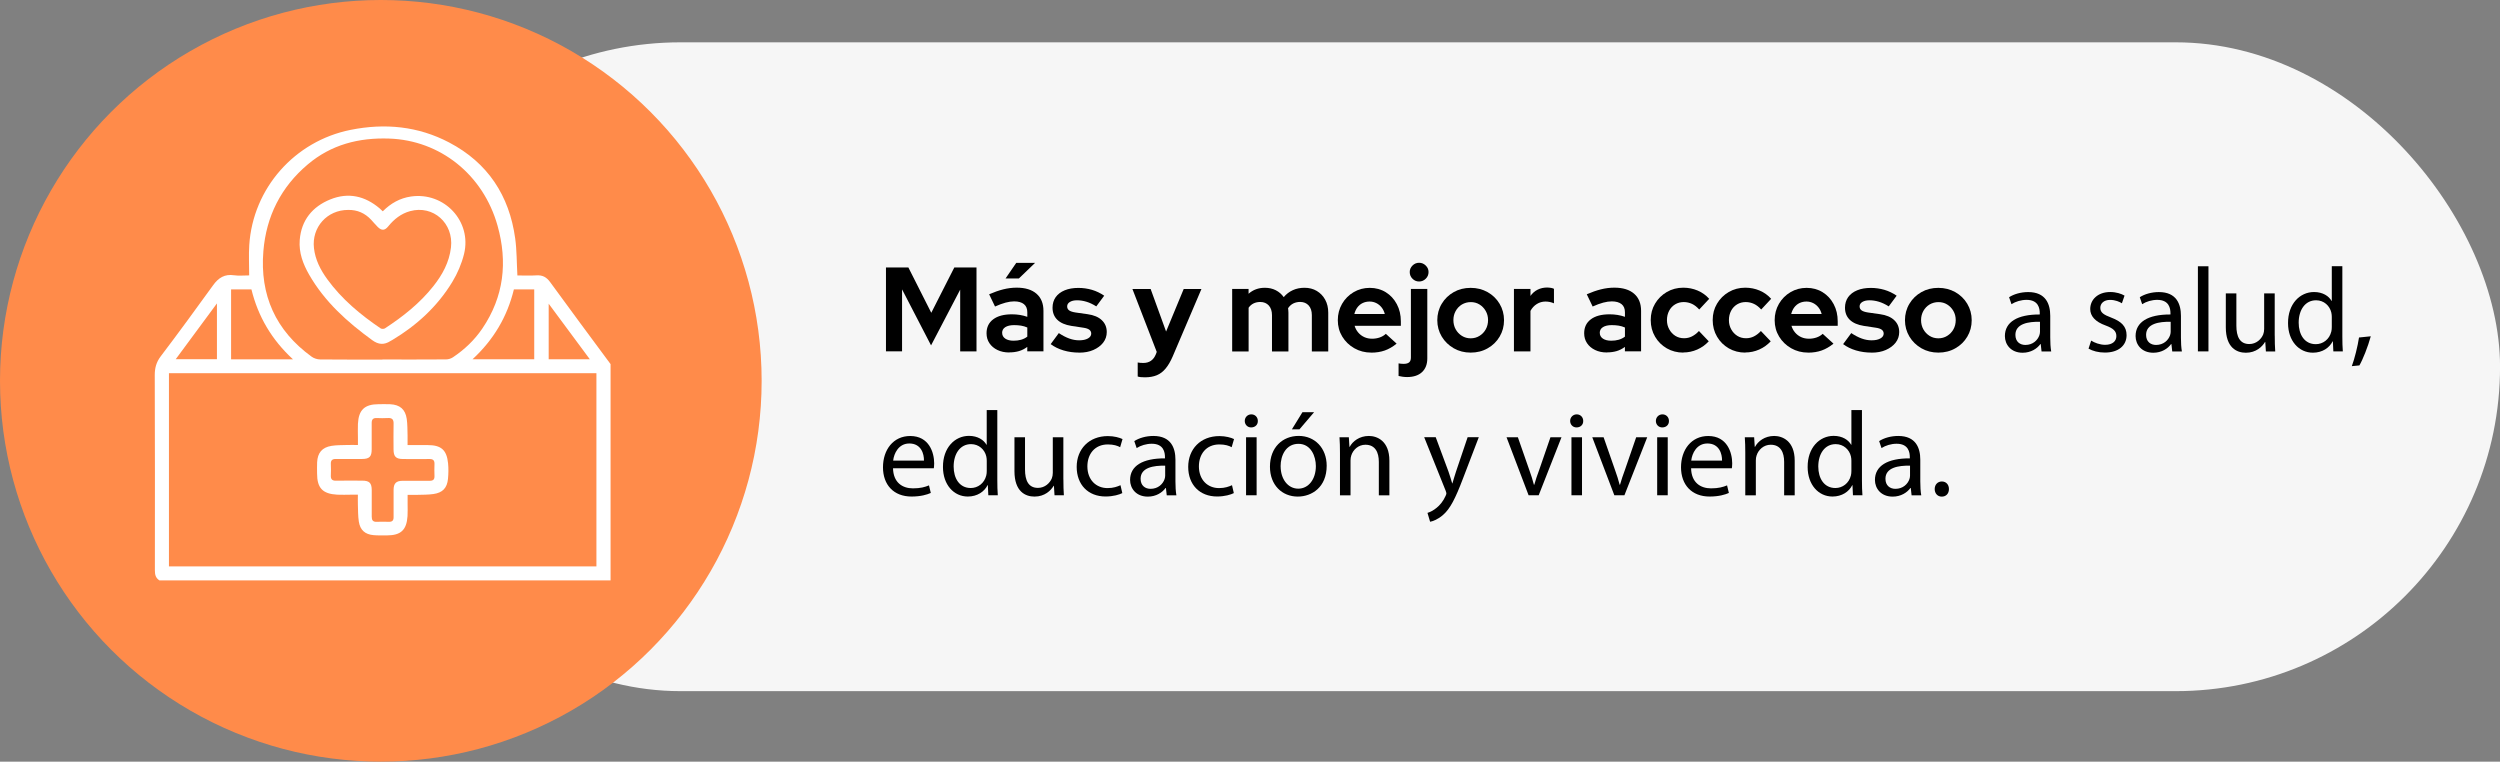
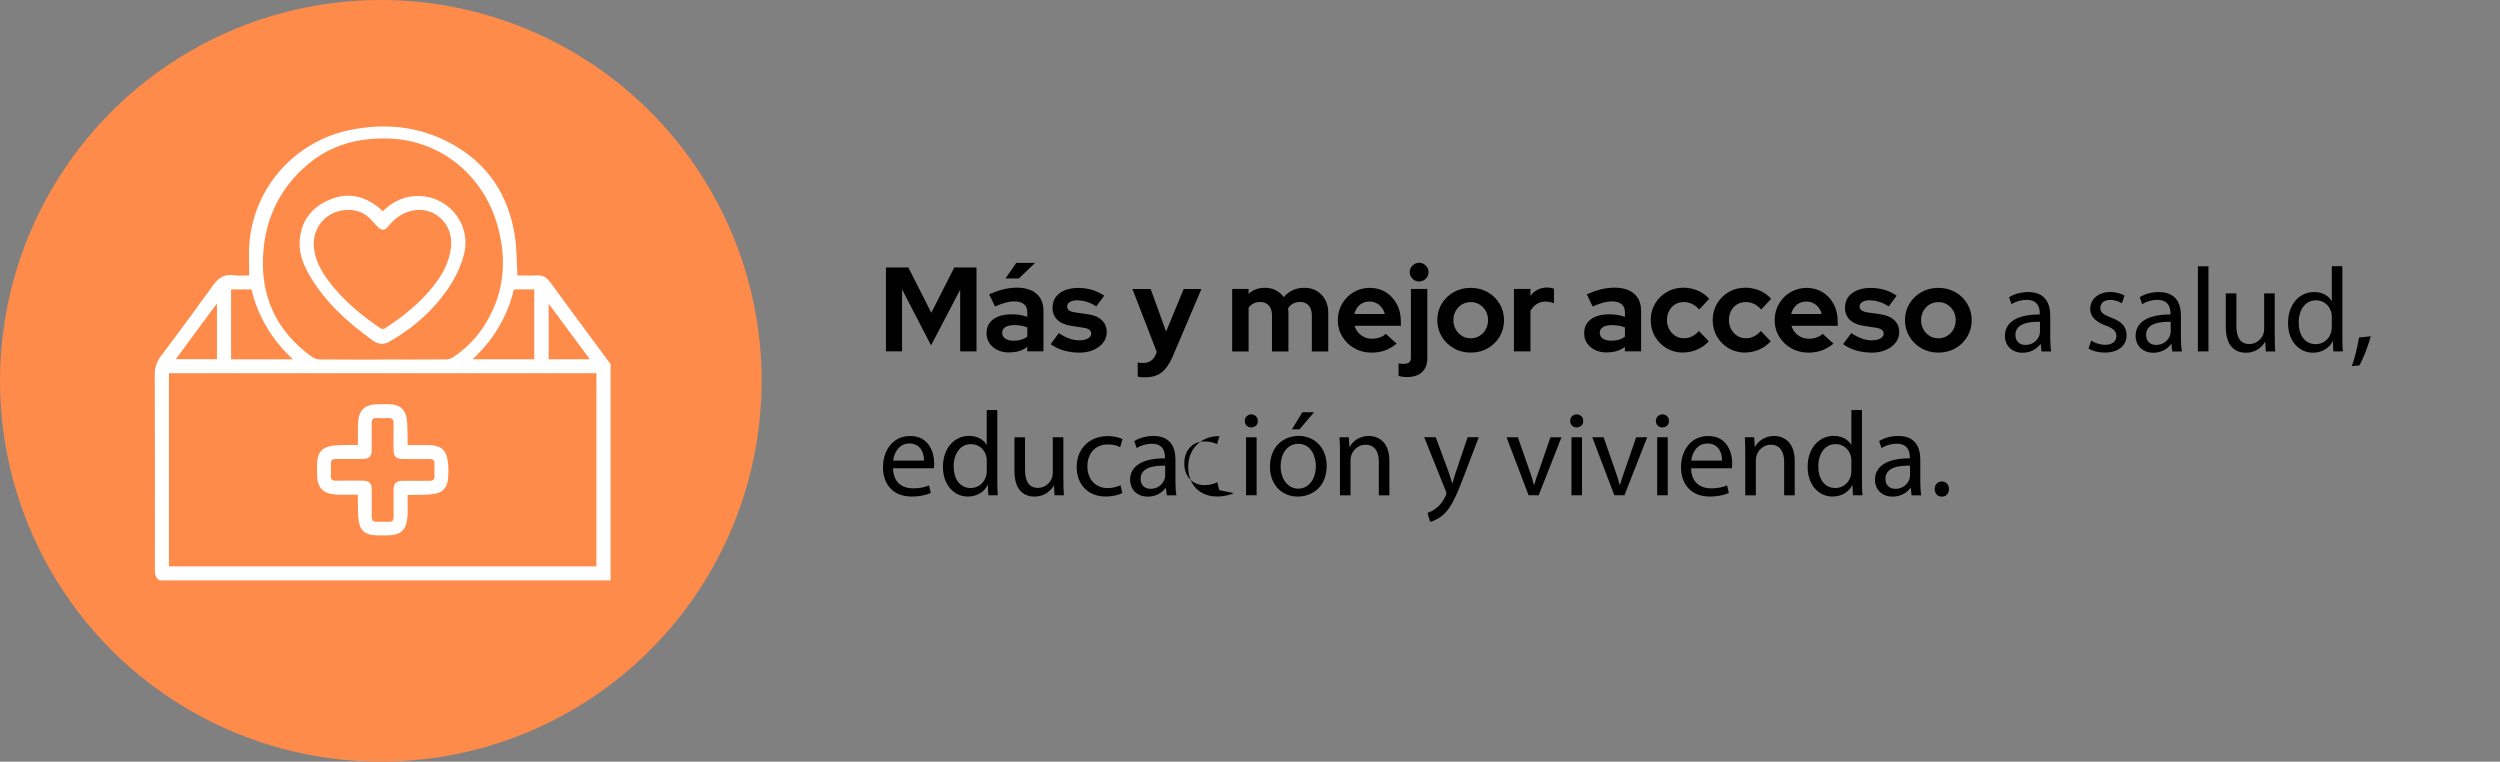
<svg xmlns="http://www.w3.org/2000/svg" viewBox="0 0 577.7 176">
  <rect x="0" y="0" width="577.7" height="176" fill="#808080" stroke="none" />
  <defs>
    <style>.e{fill:#f6f6f6;}.f{fill:#fff;}.g{fill:#ff8b4a;}</style>
  </defs>
  <g id="a" />
  <g id="b">
    <g id="c">
-       <rect class="e" x="82.3" y="9.78" width="495.41" height="149.93" rx="74.96" ry="74.96" />
      <circle class="g" cx="88" cy="88" r="88" />
      <g>
        <path d="M204.73,81.2v-19.39h5.18l5.29,10.47,5.32-10.47h5.13v19.39h-3.77v-14.27l-6.73,12.88-6.7-12.94v14.32h-3.71Z" />
        <path d="M233.21,81.45c-1.02,0-1.92-.19-2.71-.57-.79-.38-1.41-.9-1.86-1.57s-.67-1.43-.67-2.3c0-1.39,.52-2.46,1.55-3.23,1.03-.77,2.47-1.15,4.32-1.15,1.26,0,2.44,.19,3.55,.58v-1.05c0-.83-.26-1.46-.78-1.88-.52-.42-1.27-.64-2.27-.64-.59,0-1.25,.1-1.97,.29-.72,.19-1.53,.49-2.44,.9l-1.36-2.83c1.15-.5,2.23-.88,3.27-1.14,1.03-.26,2.07-.39,3.1-.39,1.98,0,3.5,.47,4.57,1.4,1.07,.93,1.61,2.25,1.61,3.95v9.36h-3.74v-1.02c-.59,.44-1.23,.77-1.91,.97-.68,.2-1.44,.3-2.27,.3Zm-1.63-4.52c0,.55,.24,.99,.72,1.32,.48,.32,1.12,.48,1.91,.48,.63,0,1.21-.07,1.73-.22,.53-.15,1.01-.39,1.45-.72v-2.11c-.46-.2-.94-.35-1.44-.43-.5-.08-1.03-.12-1.61-.12-.87,0-1.55,.16-2.04,.47-.49,.31-.73,.76-.73,1.33Zm.78-12.58l2.47-3.6h4.35l-3.74,3.6h-3.08Z" />
        <path d="M249.38,81.48c-1.29,0-2.51-.17-3.64-.51-1.14-.34-2.12-.83-2.95-1.45l1.88-2.55c.83,.55,1.63,.97,2.4,1.25,.77,.28,1.53,.42,2.29,.42,.85,0,1.53-.14,2.04-.43,.51-.29,.76-.66,.76-1.12,0-.37-.14-.67-.43-.89-.29-.22-.74-.38-1.37-.47l-2.77-.42c-1.42-.22-2.51-.69-3.25-1.4s-1.12-1.65-1.12-2.81c0-.94,.25-1.75,.73-2.44,.49-.68,1.19-1.21,2.09-1.58,.9-.37,1.96-.55,3.16-.55,1.07,0,2.11,.15,3.12,.44,1.01,.3,1.95,.75,2.84,1.36l-1.83,2.47c-.79-.5-1.56-.86-2.29-1.08s-1.45-.33-2.17-.33c-.68,0-1.23,.13-1.65,.39-.42,.26-.62,.6-.62,1.02,0,.39,.15,.69,.44,.91,.29,.22,.79,.39,1.5,.5l2.77,.39c1.44,.2,2.54,.66,3.3,1.39,.76,.72,1.14,1.63,1.14,2.74,0,.92-.28,1.74-.83,2.45-.55,.71-1.31,1.27-2.26,1.69-.95,.42-2.04,.62-3.26,.62Z" />
        <path d="M264.59,87.19c-.33,0-.65-.01-.96-.04s-.55-.08-.73-.15v-3.24c.33,.07,.77,.11,1.3,.11,1.38,0,2.34-.66,2.88-1.97l.22-.58-5.62-14.54h4.21l3.57,9.83,4.07-9.83h4.1l-6.65,15.6c-.5,1.15-1.04,2.07-1.63,2.78-.59,.71-1.27,1.23-2.04,1.55s-1.68,.48-2.73,.48Z" />
        <path d="M284.73,81.2v-14.43h3.79v1.11c1.03-.92,2.29-1.38,3.77-1.38,.94,0,1.78,.19,2.52,.57,.74,.38,1.35,.91,1.83,1.59,.59-.7,1.29-1.24,2.11-1.61,.81-.37,1.71-.55,2.69-.55,1.07,0,2.02,.24,2.84,.73,.82,.49,1.47,1.16,1.94,2.02,.47,.86,.71,1.85,.71,2.98v8.98h-3.79v-8.39c0-.94-.25-1.69-.73-2.23-.49-.54-1.15-.82-1.98-.82-.57,0-1.09,.12-1.57,.35-.47,.23-.87,.6-1.21,1.09,.02,.17,.04,.33,.05,.5,.02,.17,.03,.34,.03,.53v8.98h-3.8v-8.39c0-.94-.25-1.69-.73-2.23-.49-.54-1.15-.82-1.98-.82-.57,0-1.08,.11-1.54,.33-.45,.22-.84,.55-1.15,1v10.11h-3.79Z" />
        <path d="M316.87,81.48c-1.44,0-2.75-.34-3.92-1.01-1.17-.67-2.1-1.57-2.78-2.69-.68-1.12-1.03-2.38-1.03-3.78s.33-2.65,.98-3.78c.66-1.14,1.55-2.04,2.67-2.7,1.13-.67,2.37-1,3.74-1s2.62,.34,3.7,1.01c1.08,.67,1.93,1.59,2.55,2.76,.62,1.16,.93,2.49,.93,3.99v1h-10.69c.17,.57,.44,1.09,.83,1.55,.39,.46,.86,.82,1.41,1.07,.55,.25,1.15,.37,1.8,.37s1.22-.1,1.77-.29,1.03-.48,1.41-.84l2.49,2.27c-.89,.72-1.8,1.25-2.73,1.58s-1.98,.5-3.14,.5Zm-3.91-8.92h7.04c-.15-.57-.39-1.08-.73-1.51-.34-.43-.75-.77-1.23-1.01-.48-.24-1-.36-1.55-.36-.59,0-1.13,.12-1.61,.35s-.88,.56-1.21,1c-.32,.43-.56,.95-.71,1.54Z" />
        <path d="M325.15,87.13c-.35,0-.71-.03-1.08-.08-.37-.06-.67-.11-.89-.17v-2.91c.35,.07,.75,.11,1.19,.11,.57,0,.99-.12,1.26-.35,.27-.23,.4-.6,.4-1.12v-15.85h3.79v16.07c0,1.35-.41,2.4-1.22,3.16-.81,.76-1.97,1.14-3.46,1.14Zm2.77-22.08c-.59,0-1.1-.21-1.52-.64-.43-.42-.64-.94-.64-1.55,0-.57,.21-1.07,.64-1.5,.42-.42,.93-.64,1.52-.64s1.1,.21,1.54,.64c.43,.43,.65,.92,.65,1.5,0,.61-.22,1.13-.65,1.55-.43,.43-.95,.64-1.54,.64Z" />
        <path d="M339.84,81.48c-1.44,0-2.74-.33-3.91-1-1.16-.67-2.09-1.57-2.77-2.7-.68-1.14-1.03-2.4-1.03-3.78s.34-2.67,1.03-3.81c.68-1.14,1.61-2.03,2.77-2.69,1.16-.66,2.46-.98,3.91-.98s2.74,.33,3.91,.98c1.16,.66,2.09,1.55,2.77,2.69s1.03,2.41,1.03,3.81-.34,2.65-1.01,3.78c-.67,1.14-1.59,2.04-2.76,2.7-1.16,.67-2.48,1-3.93,1Zm0-3.3c.76,0,1.44-.19,2.05-.57s1.09-.88,1.44-1.51c.35-.63,.53-1.34,.53-2.13s-.18-1.48-.54-2.11-.84-1.13-1.44-1.5c-.6-.37-1.27-.55-2.01-.55s-1.44,.19-2.05,.55c-.61,.37-1.09,.87-1.44,1.5s-.53,1.33-.53,2.11,.18,1.51,.53,2.13c.35,.63,.83,1.13,1.43,1.51,.6,.38,1.28,.57,2.04,.57Z" />
        <path d="M349.84,81.2v-14.43h3.82v1.61c.44-.63,.99-1.11,1.65-1.44,.66-.33,1.39-.5,2.2-.5,.72,.02,1.25,.12,1.58,.3v3.35c-.3-.13-.61-.23-.93-.3-.32-.07-.66-.11-1.01-.11-.74,0-1.41,.19-2.02,.57-.61,.38-1.1,.91-1.47,1.59v9.36h-3.82Z" />
        <path d="M371.31,81.45c-1.02,0-1.92-.19-2.71-.57-.79-.38-1.41-.9-1.86-1.57s-.67-1.43-.67-2.3c0-1.39,.52-2.46,1.55-3.23,1.03-.77,2.47-1.15,4.32-1.15,1.26,0,2.44,.19,3.55,.58v-1.05c0-.83-.26-1.46-.78-1.88-.52-.42-1.27-.64-2.27-.64-.59,0-1.25,.1-1.97,.29-.72,.19-1.53,.49-2.44,.9l-1.36-2.83c1.15-.5,2.23-.88,3.27-1.14,1.03-.26,2.07-.39,3.1-.39,1.98,0,3.5,.47,4.57,1.4,1.07,.93,1.61,2.25,1.61,3.95v9.36h-3.74v-1.02c-.59,.44-1.23,.77-1.91,.97-.68,.2-1.44,.3-2.27,.3Zm-1.63-4.52c0,.55,.24,.99,.72,1.32,.48,.32,1.12,.48,1.91,.48,.63,0,1.21-.07,1.73-.22,.53-.15,1.01-.39,1.45-.72v-2.11c-.46-.2-.94-.35-1.44-.43-.5-.08-1.03-.12-1.61-.12-.87,0-1.55,.16-2.04,.47-.49,.31-.73,.76-.73,1.33Z" />
        <path d="M388.98,81.48c-1.4,0-2.67-.33-3.81-.98-1.14-.66-2.04-1.55-2.71-2.69-.67-1.14-1.01-2.41-1.01-3.84s.33-2.67,1-3.8,1.57-2.02,2.71-2.69c1.15-.67,2.42-1,3.82-1,1.16,0,2.27,.22,3.31,.66,1.04,.44,1.93,1.08,2.67,1.91l-2.3,2.47c-.54-.59-1.09-1.03-1.68-1.3s-1.21-.42-1.9-.42c-.74,0-1.4,.18-2,.54-.59,.36-1.05,.85-1.38,1.48-.33,.63-.5,1.35-.5,2.16s.18,1.48,.53,2.12,.82,1.14,1.41,1.51c.59,.37,1.26,.55,2.02,.55,.65,0,1.25-.14,1.81-.42,.56-.28,1.1-.69,1.62-1.25l2.27,2.38c-.76,.81-1.64,1.45-2.66,1.9-1.02,.45-2.1,.68-3.24,.68Z" />
        <path d="M403.3,81.48c-1.4,0-2.67-.33-3.81-.98-1.14-.66-2.04-1.55-2.71-2.69-.67-1.14-1.01-2.41-1.01-3.84s.33-2.67,1-3.8,1.57-2.02,2.71-2.69c1.15-.67,2.42-1,3.82-1,1.16,0,2.27,.22,3.31,.66,1.04,.44,1.93,1.08,2.67,1.91l-2.3,2.47c-.54-.59-1.09-1.03-1.68-1.3s-1.21-.42-1.9-.42c-.74,0-1.4,.18-2,.54-.59,.36-1.05,.85-1.38,1.48-.33,.63-.5,1.35-.5,2.16s.18,1.48,.53,2.12,.82,1.14,1.41,1.51c.59,.37,1.26,.55,2.02,.55,.65,0,1.25-.14,1.81-.42,.56-.28,1.1-.69,1.62-1.25l2.27,2.38c-.76,.81-1.64,1.45-2.66,1.9-1.02,.45-2.1,.68-3.24,.68Z" />
        <path d="M417.82,81.48c-1.44,0-2.75-.34-3.92-1.01-1.17-.67-2.1-1.57-2.78-2.69-.68-1.12-1.03-2.38-1.03-3.78s.33-2.65,.98-3.78c.66-1.14,1.55-2.04,2.67-2.7,1.13-.67,2.37-1,3.74-1s2.62,.34,3.7,1.01c1.08,.67,1.93,1.59,2.55,2.76,.62,1.16,.93,2.49,.93,3.99v1h-10.69c.17,.57,.44,1.09,.83,1.55,.39,.46,.86,.82,1.41,1.07,.55,.25,1.15,.37,1.8,.37s1.22-.1,1.77-.29,1.03-.48,1.41-.84l2.49,2.27c-.89,.72-1.8,1.25-2.73,1.58s-1.98,.5-3.14,.5Zm-3.91-8.92h7.04c-.15-.57-.39-1.08-.73-1.51-.34-.43-.75-.77-1.23-1.01-.48-.24-1-.36-1.55-.36-.59,0-1.13,.12-1.61,.35s-.88,.56-1.21,1c-.32,.43-.56,.95-.71,1.54Z" />
        <path d="M432.5,81.48c-1.29,0-2.51-.17-3.64-.51-1.14-.34-2.12-.83-2.95-1.45l1.88-2.55c.83,.55,1.63,.97,2.4,1.25,.77,.28,1.53,.42,2.29,.42,.85,0,1.53-.14,2.04-.43,.51-.29,.76-.66,.76-1.12,0-.37-.14-.67-.43-.89-.29-.22-.74-.38-1.37-.47l-2.77-.42c-1.42-.22-2.51-.69-3.25-1.4s-1.12-1.65-1.12-2.81c0-.94,.25-1.75,.73-2.44,.49-.68,1.19-1.21,2.09-1.58,.9-.37,1.96-.55,3.16-.55,1.07,0,2.11,.15,3.12,.44,1.01,.3,1.95,.75,2.84,1.36l-1.83,2.47c-.79-.5-1.56-.86-2.29-1.08s-1.45-.33-2.17-.33c-.68,0-1.23,.13-1.65,.39-.42,.26-.62,.6-.62,1.02,0,.39,.15,.69,.44,.91,.29,.22,.79,.39,1.5,.5l2.77,.39c1.44,.2,2.54,.66,3.3,1.39,.76,.72,1.14,1.63,1.14,2.74,0,.92-.28,1.74-.83,2.45-.55,.71-1.31,1.27-2.26,1.69-.95,.42-2.04,.62-3.26,.62Z" />
        <path d="M447.91,81.48c-1.44,0-2.74-.33-3.91-1-1.16-.67-2.09-1.57-2.77-2.7-.68-1.14-1.03-2.4-1.03-3.78s.34-2.67,1.03-3.81c.68-1.14,1.61-2.03,2.77-2.69,1.16-.66,2.46-.98,3.91-.98s2.74,.33,3.91,.98c1.16,.66,2.09,1.55,2.77,2.69s1.03,2.41,1.03,3.81-.34,2.65-1.01,3.78c-.67,1.14-1.59,2.04-2.76,2.7-1.16,.67-2.48,1-3.93,1Zm0-3.3c.76,0,1.44-.19,2.05-.57s1.09-.88,1.44-1.51c.35-.63,.53-1.34,.53-2.13s-.18-1.48-.54-2.11-.84-1.13-1.44-1.5c-.6-.37-1.27-.55-2.01-.55s-1.44,.19-2.05,.55c-.61,.37-1.09,.87-1.44,1.5s-.53,1.33-.53,2.11,.18,1.51,.53,2.13c.35,.63,.83,1.13,1.43,1.51,.6,.38,1.28,.57,2.04,.57Z" />
        <path d="M471.76,81.2l-.19-1.69h-.08c-.75,1.05-2.19,2-4.1,2-2.72,0-4.1-1.91-4.1-3.85,0-3.24,2.88-5.02,8.06-4.99v-.28c0-1.11-.3-3.1-3.05-3.1-1.25,0-2.55,.39-3.49,1l-.55-1.61c1.11-.72,2.72-1.19,4.41-1.19,4.1,0,5.1,2.8,5.1,5.49v5.02c0,1.16,.06,2.3,.22,3.21h-2.22Zm-.36-6.84c-2.66-.06-5.68,.42-5.68,3.02,0,1.58,1.05,2.33,2.3,2.33,1.75,0,2.85-1.11,3.24-2.24,.08-.25,.14-.53,.14-.78v-2.33Z" />
        <path d="M483.23,78.71c.72,.47,2,.97,3.21,.97,1.77,0,2.61-.89,2.61-2,0-1.16-.69-1.8-2.49-2.47-2.41-.86-3.55-2.19-3.55-3.8,0-2.16,1.75-3.93,4.63-3.93,1.36,0,2.55,.39,3.3,.83l-.61,1.77c-.53-.33-1.5-.78-2.74-.78-1.44,0-2.25,.83-2.25,1.83,0,1.11,.8,1.61,2.55,2.27,2.33,.89,3.52,2.05,3.52,4.05,0,2.36-1.83,4.02-5.02,4.02-1.47,0-2.83-.36-3.77-.91l.61-1.86Z" />
        <path d="M501.96,81.2l-.19-1.69h-.08c-.75,1.05-2.19,2-4.1,2-2.72,0-4.1-1.91-4.1-3.85,0-3.24,2.88-5.02,8.06-4.99v-.28c0-1.11-.3-3.1-3.05-3.1-1.25,0-2.55,.39-3.49,1l-.55-1.61c1.11-.72,2.72-1.19,4.41-1.19,4.1,0,5.1,2.8,5.1,5.49v5.02c0,1.16,.06,2.3,.22,3.21h-2.22Zm-.36-6.84c-2.66-.06-5.68,.42-5.68,3.02,0,1.58,1.05,2.33,2.3,2.33,1.75,0,2.85-1.11,3.24-2.24,.08-.25,.14-.53,.14-.78v-2.33Z" />
        <path d="M507.89,61.53h2.44v19.67h-2.44v-19.67Z" />
        <path d="M525.65,77.55c0,1.39,.03,2.6,.11,3.66h-2.16l-.14-2.19h-.06c-.64,1.08-2.05,2.49-4.43,2.49-2.11,0-4.63-1.16-4.63-5.87v-7.84h2.44v7.43c0,2.55,.78,4.27,2.99,4.27,1.63,0,2.77-1.14,3.21-2.22,.14-.36,.22-.8,.22-1.25v-8.23h2.44v9.75Z" />
        <path d="M541.27,61.53v16.21c0,1.19,.03,2.55,.11,3.46h-2.19l-.11-2.33h-.05c-.75,1.5-2.38,2.63-4.57,2.63-3.24,0-5.74-2.74-5.74-6.82-.03-4.46,2.74-7.2,6.01-7.2,2.05,0,3.44,.97,4.04,2.05h.06v-8.01h2.44Zm-2.44,11.72c0-.3-.03-.72-.11-1.03-.36-1.55-1.69-2.83-3.52-2.83-2.52,0-4.02,2.22-4.02,5.18,0,2.72,1.33,4.96,3.96,4.96,1.63,0,3.13-1.08,3.58-2.91,.08-.33,.11-.67,.11-1.05v-2.33Z" />
        <path d="M543.46,84.61c.61-1.63,1.36-4.6,1.66-6.62l2.72-.28c-.64,2.36-1.86,5.43-2.63,6.73l-1.75,.17Z" />
        <path d="M206.36,108.19c.06,3.3,2.16,4.66,4.6,4.66,1.75,0,2.8-.31,3.71-.69l.42,1.75c-.86,.39-2.33,.83-4.46,.83-4.13,0-6.59-2.72-6.59-6.76s2.38-7.23,6.29-7.23c4.38,0,5.54,3.85,5.54,6.32,0,.5-.05,.89-.08,1.14h-9.42Zm7.15-1.75c.03-1.55-.64-3.96-3.38-3.96-2.47,0-3.55,2.27-3.74,3.96h7.12Z" />
        <path d="M230.46,94.77v16.21c0,1.19,.03,2.55,.11,3.46h-2.19l-.11-2.33h-.06c-.75,1.5-2.38,2.63-4.57,2.63-3.24,0-5.74-2.74-5.74-6.82-.03-4.46,2.74-7.2,6.01-7.2,2.05,0,3.44,.97,4.04,2.05h.06v-8.01h2.44Zm-2.44,11.72c0-.3-.03-.72-.11-1.03-.36-1.55-1.69-2.83-3.52-2.83-2.52,0-4.02,2.22-4.02,5.18,0,2.72,1.33,4.96,3.96,4.96,1.63,0,3.13-1.08,3.58-2.91,.08-.33,.11-.67,.11-1.05v-2.33Z" />
        <path d="M245.73,110.79c0,1.39,.03,2.6,.11,3.66h-2.16l-.14-2.19h-.06c-.64,1.08-2.05,2.49-4.43,2.49-2.11,0-4.63-1.16-4.63-5.87v-7.84h2.44v7.43c0,2.55,.78,4.27,2.99,4.27,1.63,0,2.77-1.14,3.21-2.22,.14-.36,.22-.8,.22-1.25v-8.23h2.44v9.75Z" />
        <path d="M259.33,113.95c-.64,.33-2.05,.78-3.85,.78-4.05,0-6.68-2.74-6.68-6.84s2.83-7.12,7.21-7.12c1.44,0,2.71,.36,3.38,.69l-.55,1.88c-.58-.33-1.5-.64-2.83-.64-3.08,0-4.74,2.27-4.74,5.07,0,3.1,2,5.02,4.66,5.02,1.38,0,2.3-.36,2.99-.67l.42,1.83Z" />
        <path d="M269.61,114.45l-.19-1.69h-.08c-.75,1.05-2.19,2-4.1,2-2.72,0-4.1-1.91-4.1-3.85,0-3.24,2.88-5.02,8.06-4.99v-.28c0-1.11-.3-3.1-3.05-3.1-1.25,0-2.55,.39-3.49,1l-.55-1.61c1.11-.72,2.72-1.19,4.41-1.19,4.1,0,5.1,2.8,5.1,5.49v5.02c0,1.16,.06,2.3,.22,3.21h-2.22Zm-.36-6.84c-2.66-.06-5.68,.42-5.68,3.02,0,1.58,1.05,2.33,2.3,2.33,1.75,0,2.85-1.11,3.24-2.24,.08-.25,.14-.53,.14-.78v-2.33Z" />
-         <path d="M285.1,113.95c-.64,.33-2.05,.78-3.85,.78-4.05,0-6.68-2.74-6.68-6.84s2.83-7.12,7.21-7.12c1.44,0,2.71,.36,3.38,.69l-.55,1.88c-.58-.33-1.5-.64-2.83-.64-3.08,0-4.74,2.27-4.74,5.07,0,3.1,2,5.02,4.66,5.02,1.38,0,2.3-.36,2.99-.67l.42,1.83Z" />
+         <path d="M285.1,113.95c-.64,.33-2.05,.78-3.85,.78-4.05,0-6.68-2.74-6.68-6.84s2.83-7.12,7.21-7.12l-.55,1.88c-.58-.33-1.5-.64-2.83-.64-3.08,0-4.74,2.27-4.74,5.07,0,3.1,2,5.02,4.66,5.02,1.38,0,2.3-.36,2.99-.67l.42,1.83Z" />
        <path d="M290.66,97.27c.03,.83-.58,1.5-1.55,1.5-.86,0-1.47-.67-1.47-1.5s.64-1.52,1.52-1.52,1.5,.67,1.5,1.52Zm-2.72,17.18v-13.41h2.44v13.41h-2.44Z" />
        <path d="M306.57,107.63c0,4.96-3.44,7.12-6.68,7.12-3.63,0-6.43-2.66-6.43-6.9,0-4.49,2.94-7.12,6.65-7.12s6.46,2.8,6.46,6.9Zm-10.64,.14c0,2.94,1.69,5.15,4.07,5.15s4.07-2.19,4.07-5.21c0-2.27-1.14-5.15-4.02-5.15s-4.13,2.66-4.13,5.21Zm7.73-12.52l-3.38,3.96h-1.75l2.44-3.96h2.69Z" />
        <path d="M309.64,104.67c0-1.39-.03-2.52-.11-3.63h2.16l.14,2.22h.06c.67-1.27,2.22-2.52,4.43-2.52,1.86,0,4.74,1.11,4.74,5.71v8.01h-2.44v-7.73c0-2.16-.8-3.96-3.1-3.96-1.61,0-2.85,1.14-3.27,2.49-.11,.3-.17,.72-.17,1.14v8.06h-2.44v-9.78Z" />
        <path d="M331.77,101.04l2.94,7.92c.3,.89,.64,1.94,.86,2.74h.05c.25-.8,.53-1.83,.86-2.8l2.66-7.87h2.58l-3.66,9.56c-1.75,4.6-2.94,6.96-4.6,8.4-1.19,1.05-2.38,1.47-2.99,1.58l-.61-2.05c.61-.19,1.41-.58,2.13-1.19,.67-.53,1.5-1.47,2.05-2.72,.11-.25,.19-.44,.19-.58s-.06-.33-.17-.64l-4.96-12.36h2.66Z" />
        <path d="M350.75,101.04l2.63,7.54c.44,1.22,.8,2.33,1.08,3.44h.08c.3-1.11,.69-2.22,1.14-3.44l2.6-7.54h2.55l-5.27,13.41h-2.33l-5.1-13.41h2.6Z" />
        <path d="M365.85,97.27c.03,.83-.58,1.5-1.55,1.5-.86,0-1.47-.67-1.47-1.5s.64-1.52,1.52-1.52,1.5,.67,1.5,1.52Zm-2.72,17.18v-13.41h2.44v13.41h-2.44Z" />
        <path d="M370.56,101.04l2.63,7.54c.44,1.22,.8,2.33,1.08,3.44h.08c.31-1.11,.69-2.22,1.14-3.44l2.6-7.54h2.55l-5.27,13.41h-2.33l-5.1-13.41h2.6Z" />
        <path d="M385.66,97.27c.03,.83-.58,1.5-1.55,1.5-.86,0-1.47-.67-1.47-1.5s.64-1.52,1.52-1.52,1.5,.67,1.5,1.52Zm-2.72,17.18v-13.41h2.44v13.41h-2.44Z" />
        <path d="M390.78,108.19c.05,3.3,2.16,4.66,4.6,4.66,1.75,0,2.8-.31,3.71-.69l.42,1.75c-.86,.39-2.33,.83-4.46,.83-4.13,0-6.6-2.72-6.6-6.76s2.38-7.23,6.29-7.23c4.38,0,5.54,3.85,5.54,6.32,0,.5-.05,.89-.08,1.14h-9.42Zm7.15-1.75c.03-1.55-.64-3.96-3.38-3.96-2.47,0-3.55,2.27-3.74,3.96h7.12Z" />
        <path d="M403.3,104.67c0-1.39-.03-2.52-.11-3.63h2.16l.14,2.22h.06c.67-1.27,2.22-2.52,4.43-2.52,1.86,0,4.74,1.11,4.74,5.71v8.01h-2.44v-7.73c0-2.16-.8-3.96-3.1-3.96-1.61,0-2.85,1.14-3.27,2.49-.11,.3-.17,.72-.17,1.14v8.06h-2.44v-9.78Z" />
        <path d="M430.26,94.77v16.21c0,1.19,.03,2.55,.11,3.46h-2.19l-.11-2.33h-.05c-.75,1.5-2.38,2.63-4.57,2.63-3.24,0-5.74-2.74-5.74-6.82-.03-4.46,2.74-7.2,6.01-7.2,2.05,0,3.44,.97,4.04,2.05h.06v-8.01h2.44Zm-2.44,11.72c0-.3-.03-.72-.11-1.03-.36-1.55-1.69-2.83-3.52-2.83-2.52,0-4.02,2.22-4.02,5.18,0,2.72,1.33,4.96,3.96,4.96,1.63,0,3.13-1.08,3.58-2.91,.08-.33,.11-.67,.11-1.05v-2.33Z" />
        <path d="M441.73,114.45l-.19-1.69h-.08c-.75,1.05-2.19,2-4.1,2-2.72,0-4.1-1.91-4.1-3.85,0-3.24,2.88-5.02,8.06-4.99v-.28c0-1.11-.3-3.1-3.05-3.1-1.25,0-2.55,.39-3.49,1l-.55-1.61c1.11-.72,2.72-1.19,4.41-1.19,4.1,0,5.1,2.8,5.1,5.49v5.02c0,1.16,.06,2.3,.22,3.21h-2.22Zm-.36-6.84c-2.66-.06-5.68,.42-5.68,3.02,0,1.58,1.05,2.33,2.3,2.33,1.75,0,2.85-1.11,3.24-2.24,.08-.25,.14-.53,.14-.78v-2.33Z" />
        <path d="M447.07,113.01c0-1.03,.69-1.75,1.66-1.75s1.63,.72,1.63,1.75-.64,1.75-1.66,1.75c-.97,0-1.63-.75-1.63-1.75Z" />
      </g>
      <g id="d">
        <g>
          <path class="f" d="M36.82,134.1c-.84-.54-1.03-1.3-1.03-2.28,.02-15.05,.02-30.09-.03-45.14,0-1.64,.35-2.98,1.37-4.33,4.12-5.43,8.14-10.94,12.13-16.46,1.23-1.7,2.66-2.61,4.83-2.28,1.09,.16,2.23,.03,3.49,.03,0-2.44-.13-4.73,.02-7.01,.85-13.15,10.5-24.03,23.42-26.62,7.93-1.59,15.57-.86,22.76,2.91,8.94,4.69,13.9,12.25,15.27,22.17,.38,2.76,.34,5.58,.51,8.56,1.36,0,2.89,.08,4.41-.02,1.42-.09,2.33,.42,3.17,1.58,4.6,6.34,9.29,12.62,13.95,18.93v49.98H36.82Zm101.01-47.86H39.04v44.64h98.78v-44.64Zm-49.47-3.17c4.9,0,9.8,.02,14.71-.02,.54,0,1.15-.19,1.6-.49,2.67-1.79,4.98-3.98,6.79-6.65,4.98-7.35,5.88-15.34,3.51-23.77-3.32-11.81-13.28-19.72-25.04-20.12-7.02-.24-13.39,1.39-18.82,5.98-6.2,5.24-9.59,12-10.25,20.04-.84,10.15,2.84,18.36,11.15,24.38,.53,.39,1.3,.63,1.96,.64,4.8,.05,9.6,.03,14.4,.03Zm35.09-.05v-16.15h-4.7c-1.53,6.31-4.68,11.63-9.56,16.15h14.25Zm-55.75,.01c-4.93-4.54-8.06-9.89-9.6-16.16h-4.7v16.16h14.3Zm-17.57-12.92l-9.52,12.89h9.52v-12.89Zm86.17,12.91c-3.22-4.35-6.32-8.53-9.51-12.84v12.84h9.51Z" />
          <path class="f" d="M94.19,114.34c0,.8,0,1.48,0,2.15,0,.92,.04,1.85-.02,2.77-.21,3.22-1.54,4.45-4.77,4.46-1.03,0-2.06,.03-3.08-.06-1.96-.17-3.09-1.16-3.4-3.11-.2-1.28-.17-2.59-.22-3.89-.03-.74,0-1.49,0-2.35-.58,0-1.09,0-1.59,0-1.06,0-2.13,.06-3.18,0-3.39-.19-4.66-1.54-4.66-4.91,0-.86-.03-1.71,.01-2.57,.11-2.2,1.14-3.44,3.31-3.8,1.17-.19,2.38-.16,3.58-.2,.81-.03,1.63,0,2.54,0,0-.59,0-1.09,0-1.59,0-1.1-.05-2.19,0-3.29,.16-3.25,1.55-4.54,4.79-4.55,.89,0,1.78-.03,2.67,.01,2.24,.11,3.5,1.17,3.82,3.4,.18,1.25,.15,2.52,.19,3.79,.02,.71,0,1.42,0,2.25,1.61,0,3.14,0,4.67,0,3.09,0,4.38,1.12,4.69,4.21,.12,1.18,.09,2.4-.02,3.59-.2,2.11-1.24,3.21-3.37,3.51-1.25,.18-2.52,.15-3.79,.19-.68,.02-1.36,0-2.19,0Zm-3.24,1.89c0-1.03-.01-2.06,0-3.08,.02-1.46,.6-2.04,2.08-2.05,2.09-.01,4.18-.02,6.27,0,.79,0,1.13-.3,1.1-1.1-.03-.92-.04-1.85,0-2.77,.03-.84-.32-1.17-1.16-1.16-2.02,.03-4.04,.01-6.06,0-1.69,0-2.23-.54-2.24-2.21,0-1.99-.04-3.98,.01-5.96,.03-1-.38-1.36-1.34-1.3-.85,.05-1.71,.04-2.57,0-.85-.03-1.16,.35-1.15,1.17,.02,2.02,.01,4.04,0,6.06,0,1.7-.53,2.22-2.21,2.23-2.02,0-4.04,.02-6.06,0-.82-.01-1.2,.29-1.17,1.14,.04,.89,.04,1.78,0,2.67-.04,.89,.32,1.23,1.21,1.21,2.02-.04,4.04-.02,6.06-.01,1.62,0,2.17,.54,2.18,2.15,.01,2.06,.02,4.11,0,6.17,0,.81,.27,1.22,1.13,1.19,.96-.04,1.92-.02,2.88,0,.74,.01,1.05-.33,1.04-1.06-.02-1.1,0-2.19,0-3.29Z" />
          <path class="f" d="M88.45,48.83c1.87-1.87,3.98-3.05,6.52-3.42,7.69-1.11,14.12,5.74,12.26,13.29-.56,2.25-1.52,4.5-2.73,6.48-3.43,5.63-8.18,9.99-13.82,13.37-.15,.09-.31,.15-.45,.25-1.46,.94-2.76,.87-4.22-.2-5.76-4.18-10.98-8.87-14.57-15.12-1.42-2.47-2.41-5.11-2.18-8.01,.36-4.59,2.92-7.71,7.07-9.39,4.15-1.68,7.99-.81,11.39,2.07,.23,.2,.45,.41,.74,.69Zm-7.99-.32c-4.87-.01-8.46,4-7.91,8.83,.31,2.71,1.51,5.03,3.08,7.19,3.35,4.61,7.66,8.19,12.34,11.36,.23,.15,.74,.14,.98-.01,4.18-2.73,8.07-5.81,11.19-9.75,2.09-2.64,3.67-5.52,4.07-8.95,.65-5.6-4.11-9.85-9.44-8.39-2.09,.57-3.71,1.86-5.06,3.52-.79,.98-1.51,1.03-2.41,.15-.54-.52-1.01-1.12-1.53-1.67-1.43-1.53-3.19-2.32-5.3-2.28Z" />
        </g>
      </g>
    </g>
  </g>
</svg>